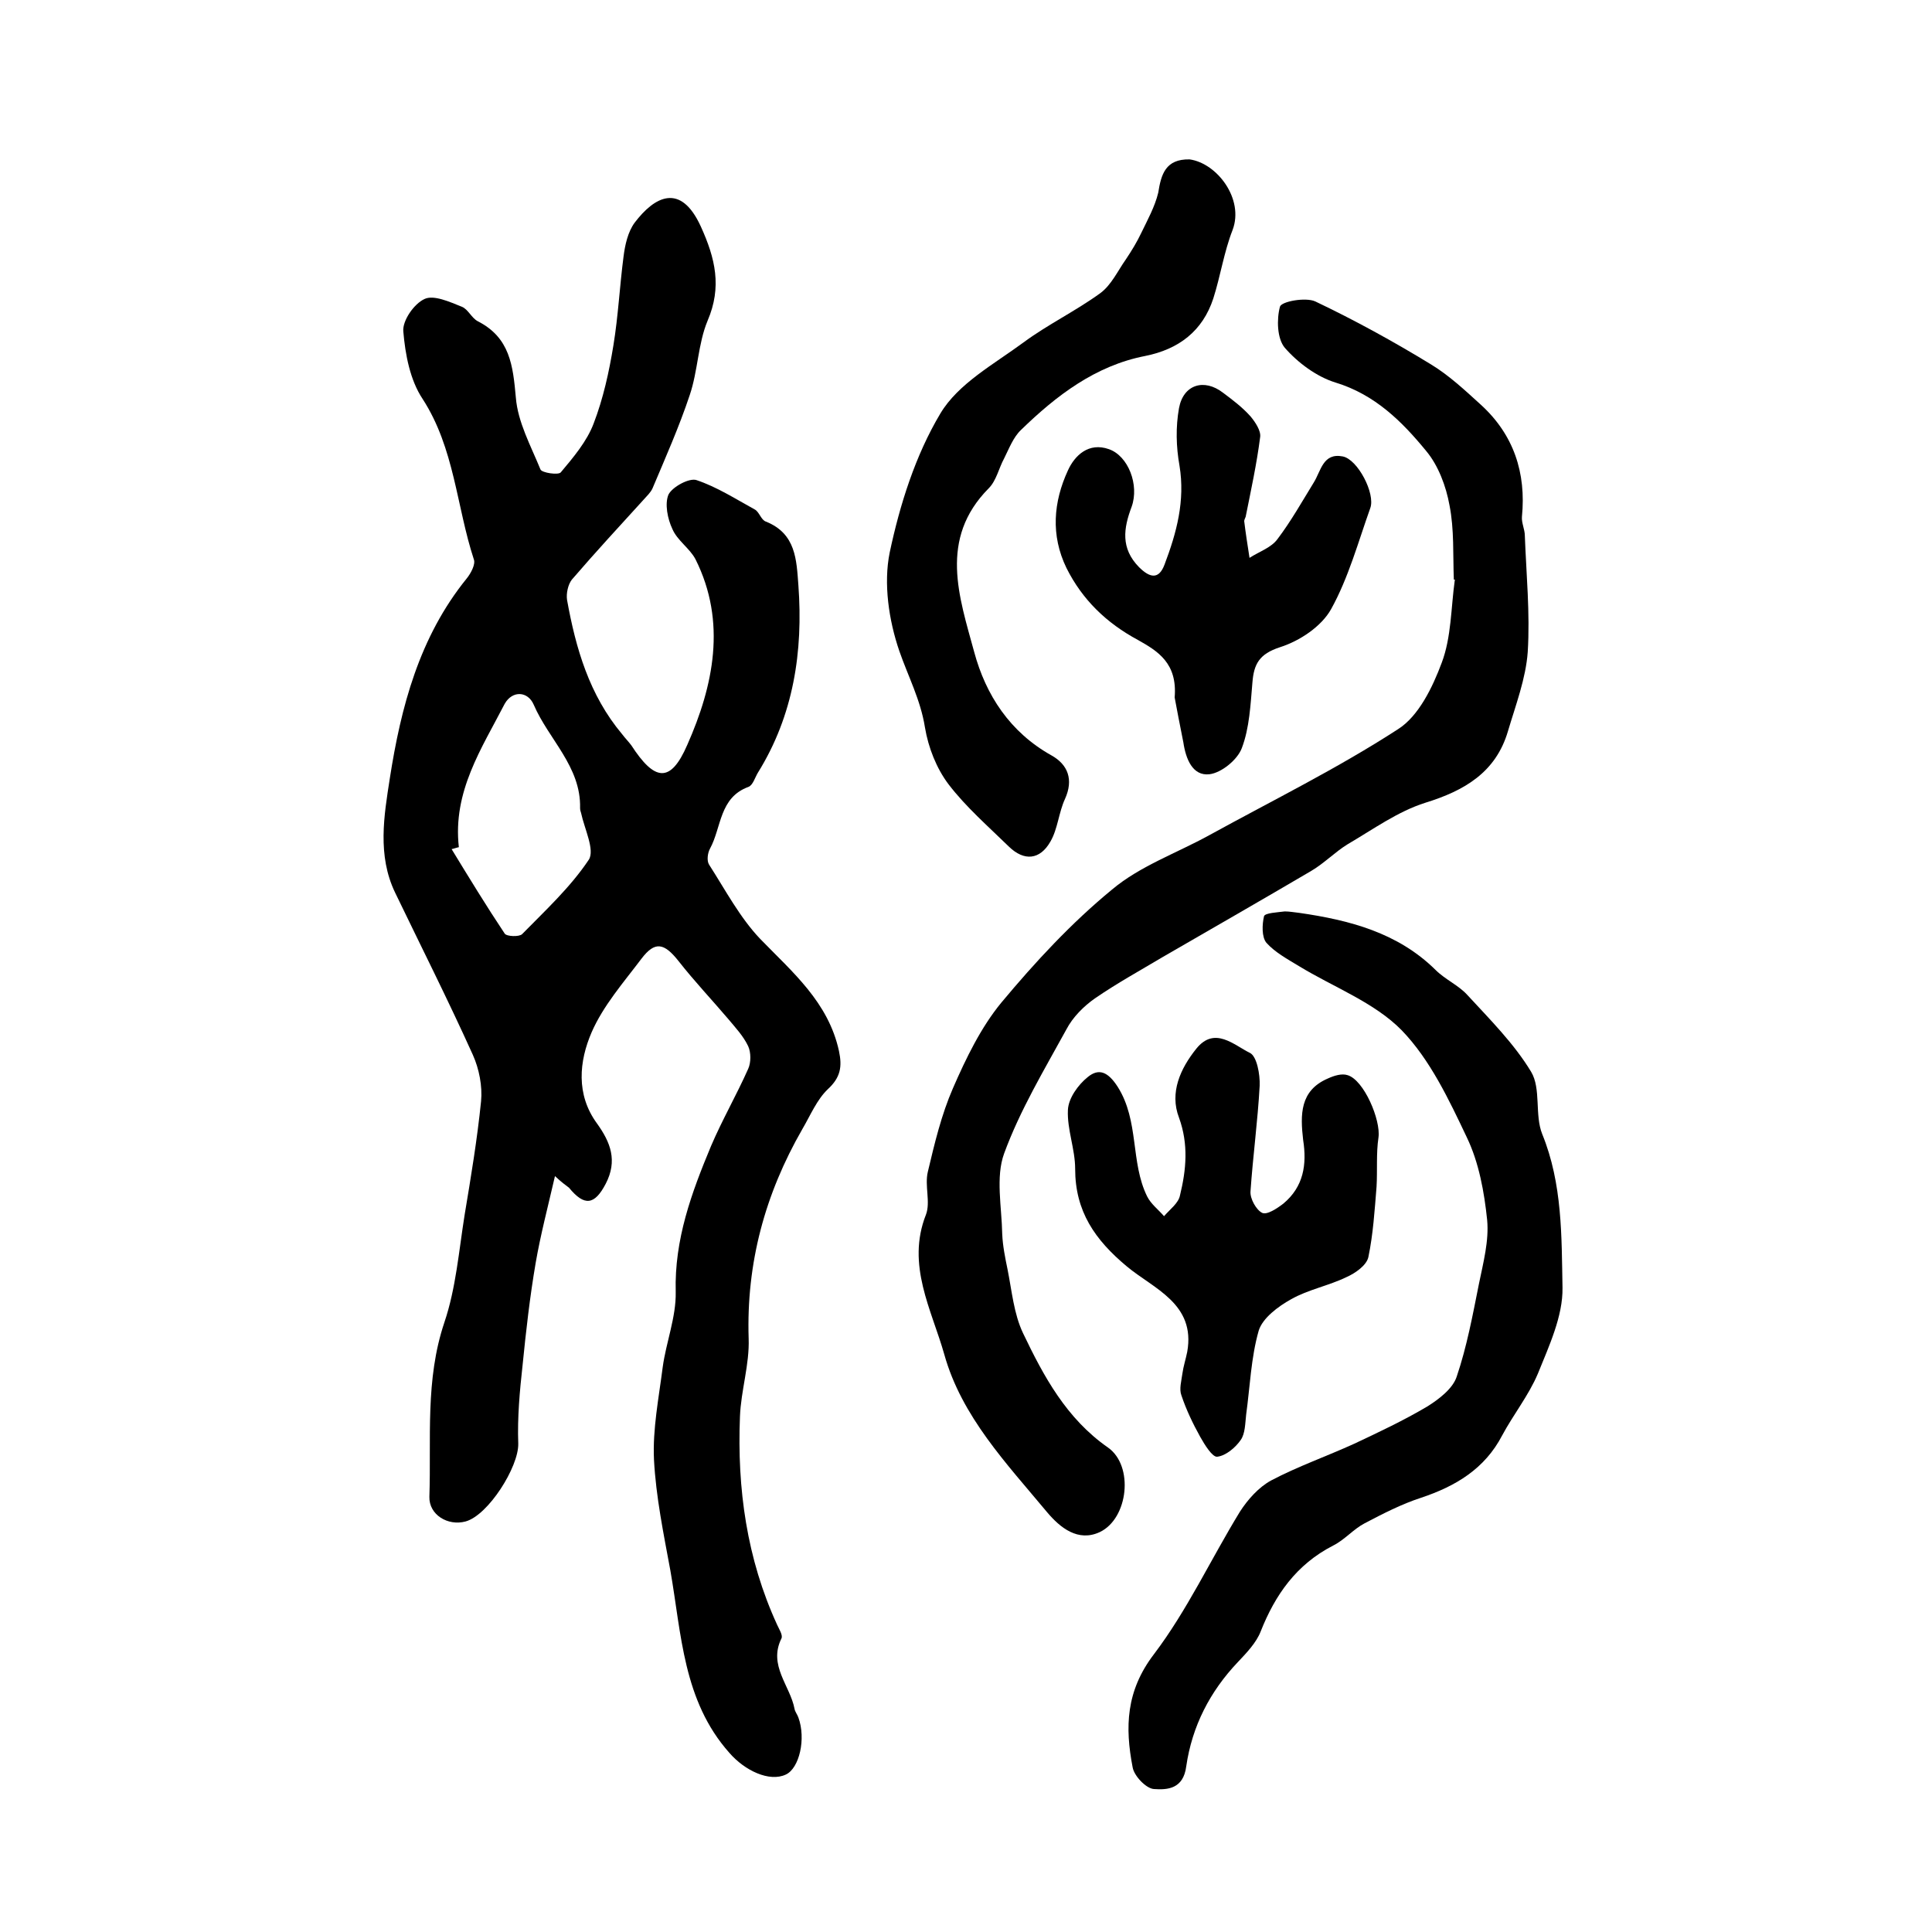
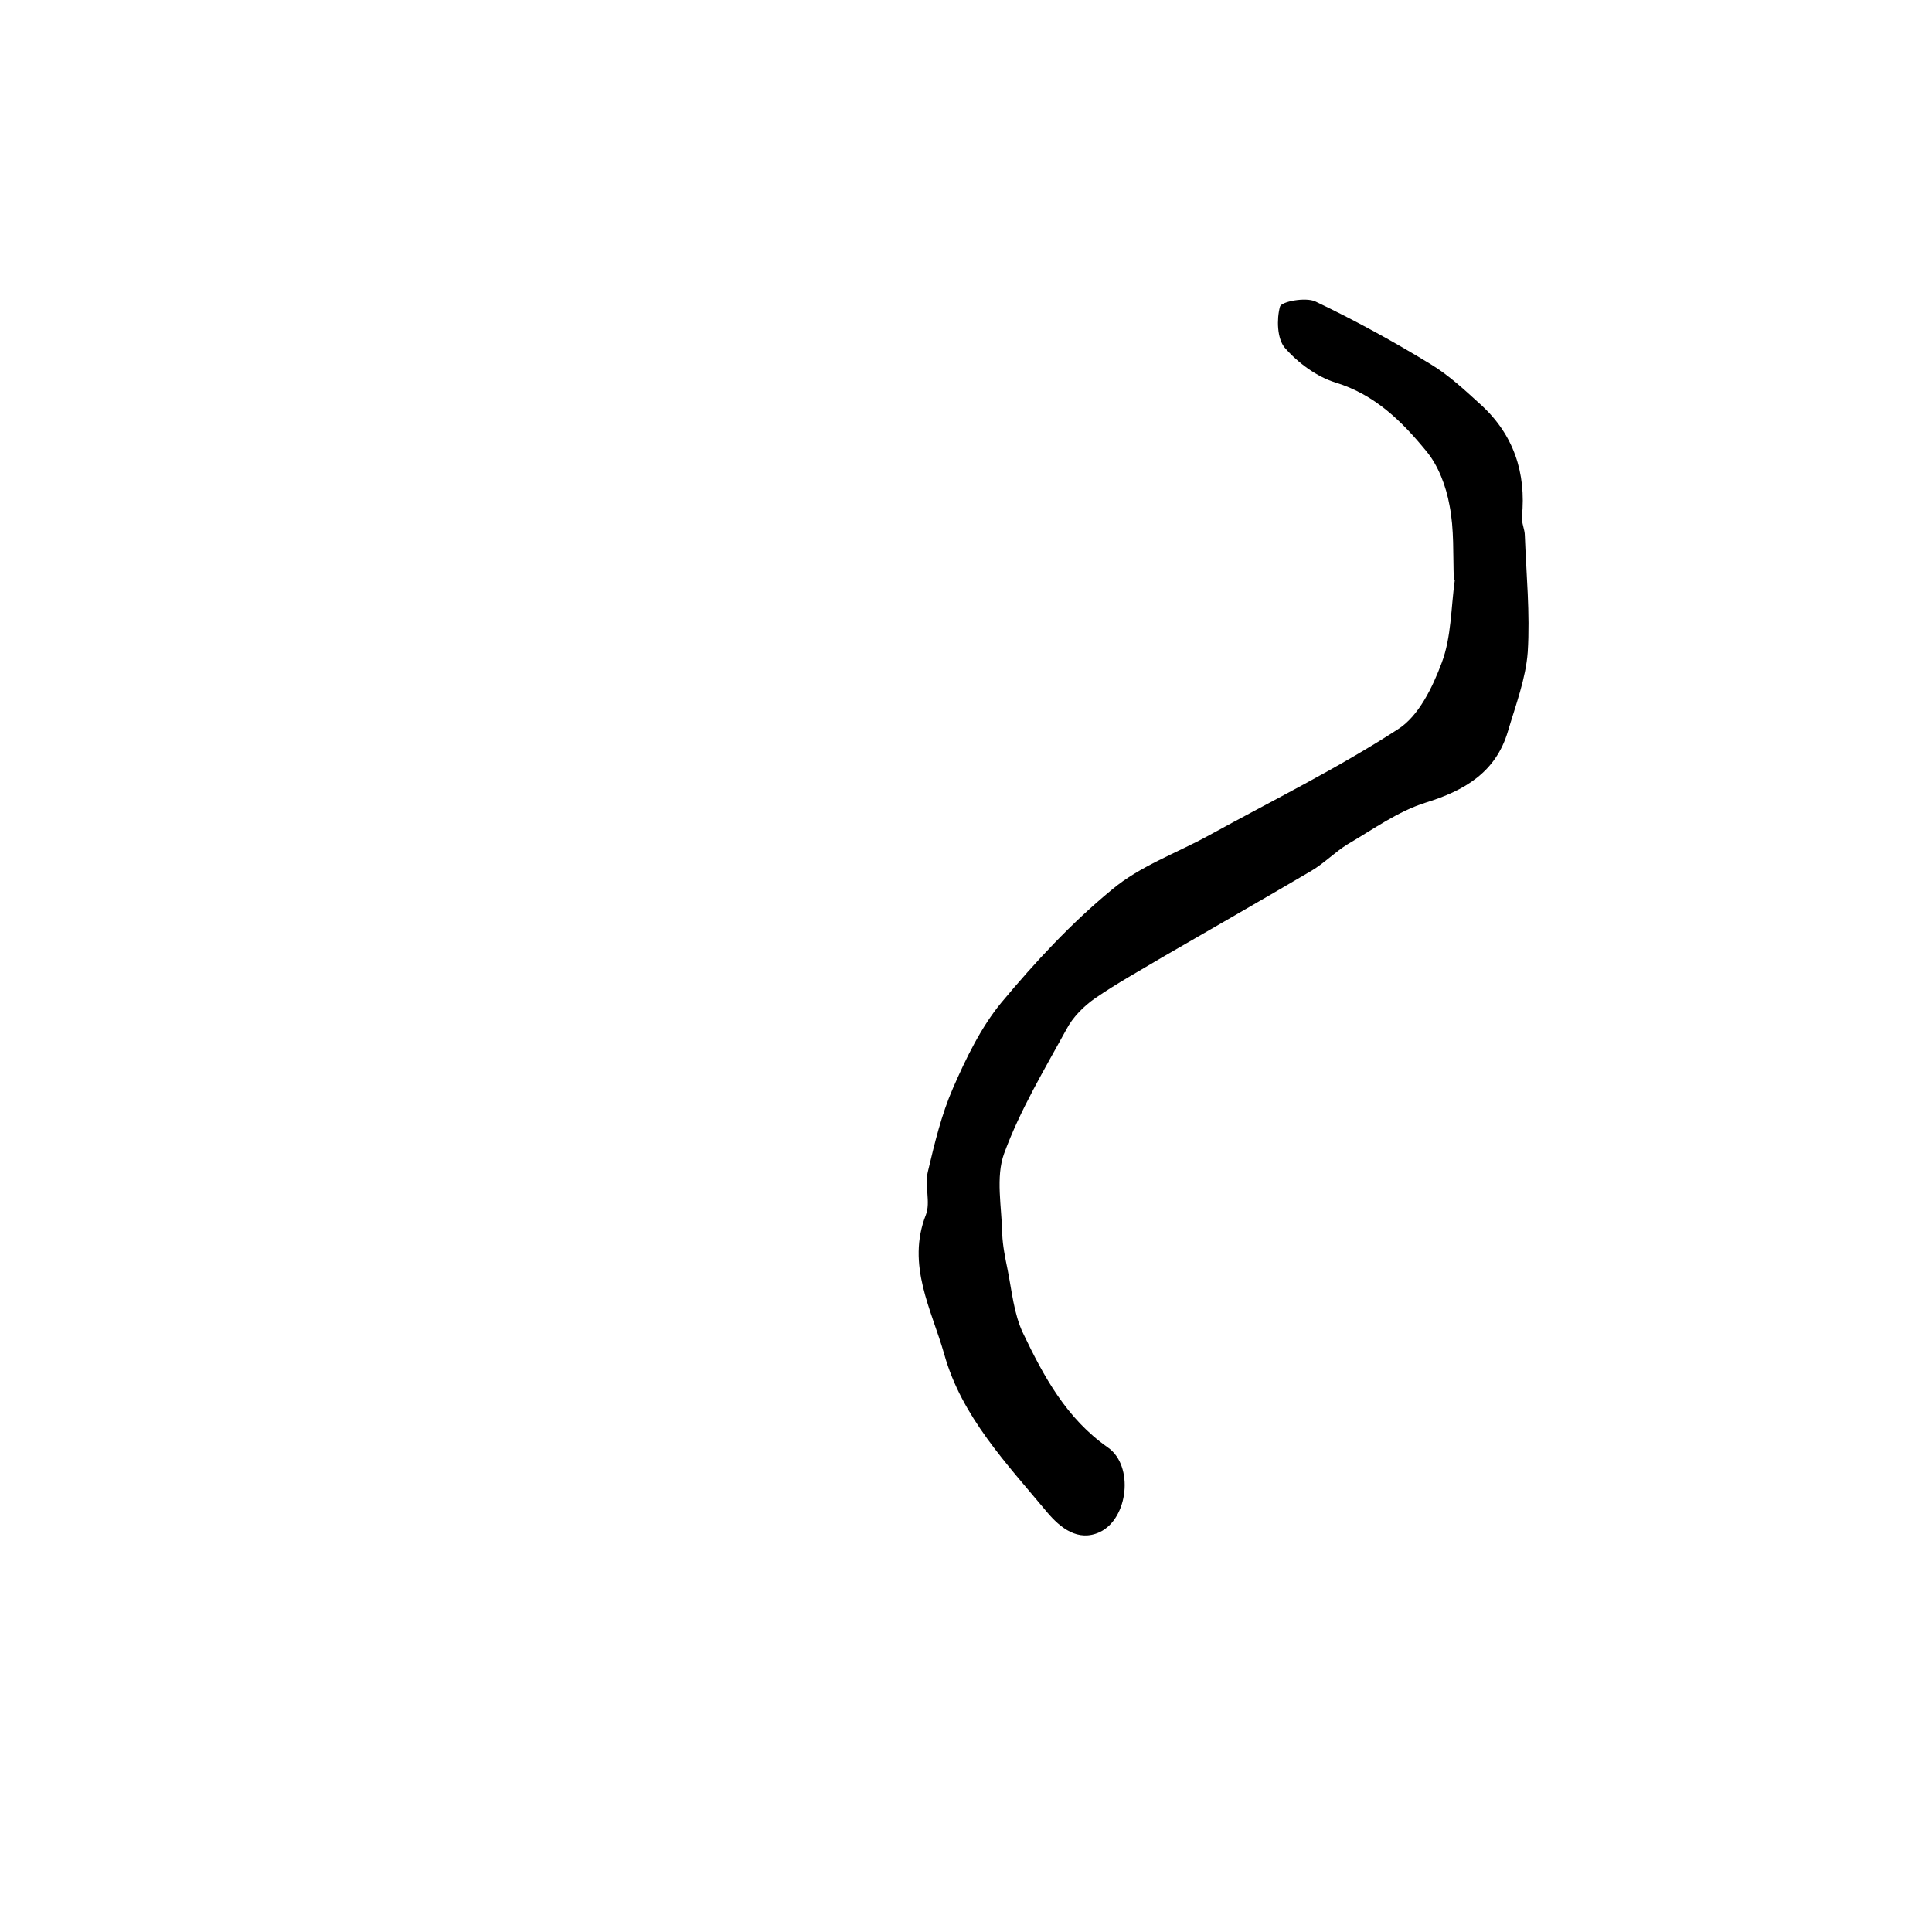
<svg xmlns="http://www.w3.org/2000/svg" version="1.1" id="图层_1" x="0px" y="0px" viewBox="0 0 400 400" style="enable-background:new 0 0 400 400;" xml:space="preserve">
  <style type="text/css">
	.st0{fill:#FFFFFF;}
</style>
  <g>
-     <path d="M114.9,243.5c-1.5,6.5-3,12.2-4,18c-1.2,7-2,14.1-2.7,21.1c-0.6,5.4-1.1,10.9-0.9,16.3c0.1,4.8-6.2,14.8-10.9,16.1   c-3.7,1-7.6-1.4-7.5-5.1c0.4-12.1-0.9-24.2,3.1-36.1c2.4-7.1,3-14.8,4.2-22.3c1.3-7.8,2.6-15.6,3.4-23.5c0.3-3.1-0.4-6.7-1.7-9.6   c-5.1-11.3-10.7-22.4-16.1-33.6c-3.7-7.7-2.3-15.9-1.1-23.6c2.3-14.8,6.1-29.3,15.9-41.4c0.9-1.1,1.9-3,1.5-4   c-3.6-11-4-23-10.6-33.2c-2.6-3.9-3.6-9.2-4-14c-0.2-2.2,2.2-5.7,4.4-6.7c1.9-0.9,5.2,0.6,7.7,1.6c1.3,0.5,2,2.3,3.3,3   c6.7,3.4,7.3,9.2,7.9,15.8c0.4,5.1,3.1,10,5.1,14.9c0.3,0.7,3.7,1.2,4.2,0.6c2.6-3.1,5.4-6.4,6.8-10.1c2-5.2,3.2-10.7,4.1-16.2   c1-6.1,1.3-12.3,2.1-18.4c0.3-2.4,0.9-5.1,2.3-7c4.1-5.4,9.5-8.4,13.7,0.8c3,6.6,4.4,12.5,1.4,19.5c-2,4.8-2,10.4-3.7,15.4   c-2.2,6.6-5,12.9-7.7,19.3c-0.4,0.9-1.2,1.6-1.8,2.3c-5,5.5-10,10.9-14.9,16.6c-0.8,1-1.2,2.9-1,4.2c1.8,10,4.6,19.7,11.4,27.8   c0.6,0.8,1.3,1.5,1.9,2.3c4.8,7.4,8.1,8,11.6-0.1c5.4-12.2,8.2-25.4,1.7-38.4c-1.2-2.3-3.8-3.9-4.8-6.3c-1-2.1-1.6-5.2-0.8-7.1   c0.8-1.6,4.3-3.5,5.8-3c4.2,1.4,8.1,3.9,12.1,6.1c0.9,0.5,1.3,2.2,2.3,2.5c6.2,2.5,6.3,7.9,6.7,13.2c1,13.7-1,26.9-8.4,38.8   c-0.6,1-1,2.5-1.9,2.9c-6.1,2.2-5.6,8.4-8,12.8c-0.5,0.9-0.7,2.5-0.2,3.3c3.4,5.3,6.4,11,10.6,15.4c6.7,6.9,14.1,13.1,16.3,23.2   c0.7,3.3,0.3,5.5-2.3,7.9c-2.3,2.2-3.6,5.4-5.3,8.3c-7.7,13.4-11.6,27.7-11.1,43.3c0.2,5.4-1.6,10.8-1.8,16.2   c-0.6,14.9,1.4,29.4,7.7,43.1c0.4,0.9,1.2,2.1,0.9,2.8c-2.8,5.6,1.8,9.8,2.7,14.6c0.1,0.6,0.6,1.2,0.8,1.8   c1.6,4.4,0.2,10.5-2.6,11.8c-3.4,1.6-8.5-0.8-11.7-4.5c-9.6-10.8-9.9-24.6-12.2-37.7c-1.4-7.6-3-15.3-3.4-23   c-0.3-6.3,1-12.8,1.8-19.1c0.7-5.2,2.8-10.4,2.7-15.6c-0.3-10.9,3.3-20.6,7.3-30.2c2.3-5.4,5.3-10.6,7.7-16c0.6-1.3,0.6-3.4,0-4.7   c-1-2.1-2.6-3.8-4.1-5.6c-3.4-4-7-7.8-10.3-12c-3-3.8-4.9-4.2-7.7-0.5c-3.7,4.9-7.9,9.7-10.3,15.2c-2.6,6-3.3,12.9,1.1,18.9   c2.8,3.9,4.3,7.7,1.8,12.5c-2.3,4.4-4.4,4.7-7.6,0.8C117,245.3,116.3,244.8,114.9,243.5z M95,175.4c-0.5,0.1-1,0.3-1.5,0.4   c3.6,5.9,7.2,11.8,11,17.5c0.4,0.6,3,0.7,3.6,0.1c4.8-4.9,10-9.7,13.8-15.4c1.3-2-0.9-6.4-1.6-9.7c-0.1-0.3-0.2-0.6-0.2-1   c0.2-8.6-6.5-14.2-9.6-21.4c-1.2-2.8-4.4-3-6-0.2C99.7,155,93.7,163.9,95,175.4z" />
    <path d="M301,120c-0.2-5.1,0.1-10.4-0.9-15.4c-0.7-3.9-2.3-8.2-4.8-11.2c-5-6.1-10.6-11.7-18.8-14.2c-3.9-1.2-7.8-4.1-10.5-7.2   c-1.6-1.9-1.7-5.9-1-8.5c0.3-1.1,5.3-2,7.3-1.1c8.2,3.9,16.2,8.3,23.9,13c3.8,2.3,7.1,5.4,10.4,8.4c6.8,6.2,9.4,14.1,8.5,23.2   c-0.1,1.3,0.6,2.6,0.6,3.9c0.3,8,1.1,16.1,0.6,24.1c-0.4,5.5-2.5,11-4.1,16.4c-2.5,8.5-9,12.3-17.1,14.8   c-5.7,1.8-10.8,5.5-16.1,8.6c-2.6,1.6-4.8,3.9-7.5,5.5c-10.2,6-20.5,11.9-30.7,17.8c-4.7,2.8-9.6,5.5-14.1,8.6   c-2.3,1.6-4.6,3.9-5.9,6.4c-4.6,8.4-9.6,16.7-12.9,25.7c-1.8,4.9-0.5,11.1-0.4,16.7c0.1,2.4,0.6,4.9,1.1,7.3   c0.9,4.5,1.3,9.2,3.2,13.2c4.3,9,9,17.7,17.6,23.7c5.4,3.8,4.2,14.7-1.7,17.5c-4.5,2.1-8.2-0.9-10.9-4.1   c-8.4-10.1-17.7-19.8-21.3-32.7c-2.6-9.2-7.9-18.5-3.8-28.9c1-2.6-0.3-6,0.4-8.9c1.4-5.9,2.8-11.8,5.2-17.3   c2.7-6.2,5.8-12.6,10-17.7c7-8.4,14.5-16.5,22.9-23.4c5.8-4.9,13.5-7.6,20.2-11.3c13.1-7.2,26.5-13.8,39-21.9   c4.3-2.7,7.2-8.7,9.1-13.8c2-5.3,1.9-11.4,2.7-17.1C301.4,120.1,301.2,120,301,120z" />
-     <path d="M269,189c10.4,1.5,20.4,4.1,28.2,11.8c2,2,4.8,3.2,6.6,5.2c4.7,5.1,9.7,10.1,13.2,15.9c2.1,3.5,0.7,8.9,2.3,12.9   c4.2,10.3,4,21.2,4.2,31.8c0.1,5.9-2.8,12.1-5.1,17.8c-1.9,4.5-5.1,8.5-7.4,12.8c-3.6,6.9-9.6,10.5-16.8,12.9   c-4,1.3-7.9,3.3-11.7,5.3c-2.3,1.2-4.1,3.4-6.5,4.6c-7.6,3.9-12,10.2-15,17.8c-0.9,2.3-2.9,4.4-4.7,6.3   c-5.8,6.1-9.5,13.3-10.7,21.6c-0.6,4.7-3.9,4.9-6.7,4.7c-1.6-0.1-4.1-2.7-4.4-4.5c-1.6-8.3-1.4-15.8,4.4-23.4   c6.9-9.1,11.8-19.7,17.8-29.5c1.6-2.5,3.9-5.1,6.5-6.5c5.5-2.9,11.5-5,17.2-7.6c5.1-2.4,10.2-4.8,15.1-7.7c2.4-1.5,5.3-3.7,6.1-6.2   c2.1-6.2,3.3-12.7,4.6-19.2c0.9-4.4,2.1-8.9,1.7-13.2c-0.6-5.8-1.7-11.9-4.2-17.1c-3.7-7.8-7.6-16.1-13.5-22.2   c-5.7-5.8-14.1-8.9-21.3-13.3c-2.3-1.4-4.9-2.8-6.7-4.8c-1-1.2-0.9-3.8-0.5-5.5c0.2-0.7,2.8-0.8,4.3-1C267,188.7,268,188.9,269,189   z" />
-     <path d="M246.3,33c5.7,0.8,11.3,8.2,8.9,14.6c-1.8,4.6-2.5,9.5-4,14.2c-2.2,6.7-7.1,10.5-14.1,11.9c-10.3,2-18.4,8.2-25.7,15.3   c-1.6,1.5-2.5,3.9-3.5,5.9c-1.1,2-1.6,4.6-3.2,6.2c-10.4,10.5-6.1,22.5-3,33.9c2.4,8.9,7.4,16.6,16,21.4c3.4,1.9,4.6,5,2.8,9   c-1.3,2.8-1.5,6.2-3,8.8c-2.2,3.9-5.5,4.1-8.6,1.1c-4.3-4.2-8.9-8.2-12.5-12.9c-2.5-3.3-4.2-7.6-4.9-11.8   c-0.9-5.7-3.5-10.6-5.3-15.8c-2.2-6.4-3.3-14-2-20.4c2.1-9.9,5.3-20.1,10.5-28.8c3.7-6.2,11.1-10.2,17.2-14.7   c5-3.7,10.8-6.5,15.9-10.2c2.3-1.7,3.6-4.6,5.3-7c1.2-1.8,2.3-3.6,3.2-5.5c1.3-2.7,2.8-5.4,3.5-8.3C240.4,36.1,241.3,32.9,246.3,33   z" />
-     <path d="M269.8,236c-0.6-5.2-0.7-10.2,5.1-12.7c1.3-0.6,2.9-1.1,4.1-0.7c3.4,1,6.9,9.3,6.4,12.9c-0.5,3.3-0.2,6.8-0.4,10.2   c-0.4,4.9-0.7,9.8-1.7,14.6c-0.4,1.7-2.7,3.3-4.5,4.1c-3.7,1.8-8,2.6-11.5,4.6c-2.7,1.5-5.9,3.9-6.7,6.5   c-1.6,5.6-1.8,11.6-2.6,17.4c-0.2,1.8-0.2,3.9-1.1,5.2c-1.1,1.6-3.1,3.3-4.9,3.5c-1,0.1-2.6-2.5-3.5-4.1c-1.5-2.7-2.9-5.6-3.9-8.6   c-0.5-1.3,0-3,0.2-4.5c0.2-1.5,0.7-3,1-4.5c1.8-10-7-13.1-12.5-17.7c-6.6-5.5-10.7-11.4-10.7-20.2c0-4.1-1.7-8.2-1.5-12.2   c0.1-2.4,2.1-5.2,4.1-6.8c2.3-1.9,4.2-1.1,6.2,2c4.5,7.1,2.6,15.6,6.1,22.7c0.8,1.6,2.3,2.7,3.5,4.1c1.2-1.4,3-2.7,3.3-4.3   c1.3-5.3,1.8-10.6-0.2-16.1c-2-5.2,0.3-10.2,3.6-14.3c3.8-4.7,7.8-0.7,11.1,0.9c1.4,0.7,2.1,4.4,2,6.8c-0.4,7.3-1.4,14.6-1.9,21.9   c-0.1,1.5,1.2,3.8,2.4,4.4c1,0.5,3.1-0.9,4.4-1.9C269.9,245.7,270.6,241.1,269.8,236z" />
-     <path d="M243.2,144.4c0.6-7.1-3.5-9.6-7.6-11.9c-6.5-3.5-11.5-8.3-14.8-14.9c-3.3-6.8-2.7-13.7,0.3-20.2c1.4-3.1,4.3-5.9,8.5-4.4   c4,1.4,6.3,7.4,4.7,11.9c-1.7,4.5-2.3,8.6,1.5,12.5c2.2,2.2,4.1,2.7,5.3-0.5c2.5-6.6,4.3-13.2,3.1-20.5c-0.7-3.9-0.8-8-0.1-11.9   c0.9-4.9,5.2-6.2,9.1-3.2c2,1.5,4,3,5.7,4.9c1,1.2,2.2,3,2,4.3c-0.7,5.5-1.9,11-3,16.5c-0.1,0.3-0.3,0.6-0.3,0.9   c0.3,2.5,0.7,5,1.1,7.6c2-1.3,4.5-2.1,5.8-3.9c2.8-3.7,5.1-7.8,7.5-11.7c1.5-2.4,1.9-6.2,6-5.4c3.1,0.6,6.8,7.7,5.7,10.7   c-2.5,7-4.5,14.4-8.1,20.9c-2,3.6-6.5,6.6-10.6,7.9c-4.3,1.4-5.4,3.5-5.7,7.3c-0.4,4.6-0.6,9.4-2.2,13.6c-0.9,2.4-4.2,5.1-6.7,5.4   c-3.5,0.4-4.9-3.2-5.4-6.6C244.3,150.2,243.6,146.6,243.2,144.4z" />
  </g>
</svg>